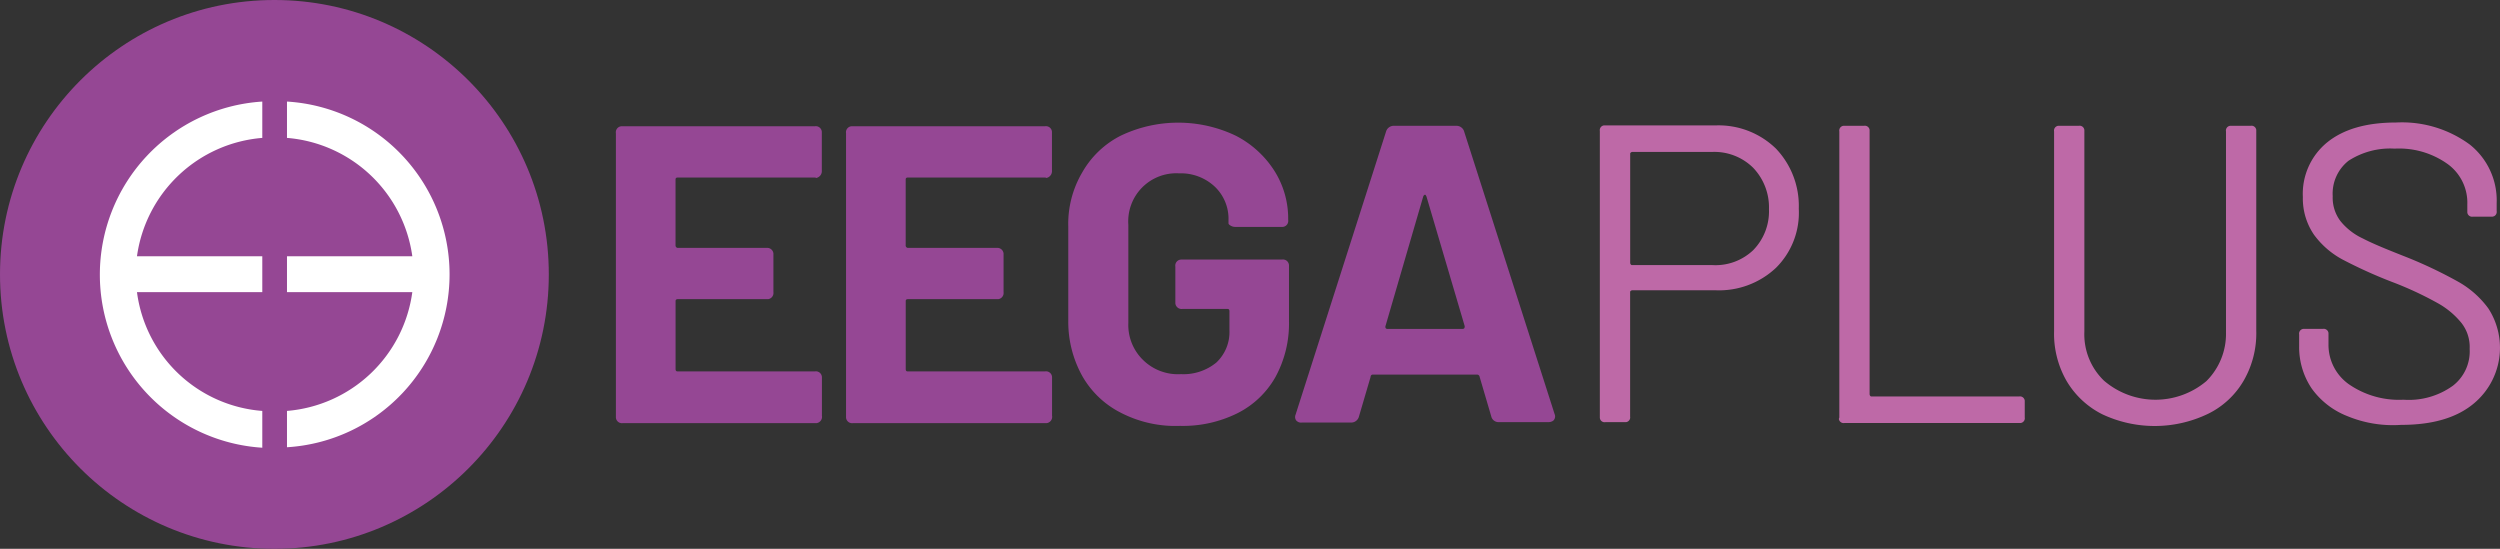
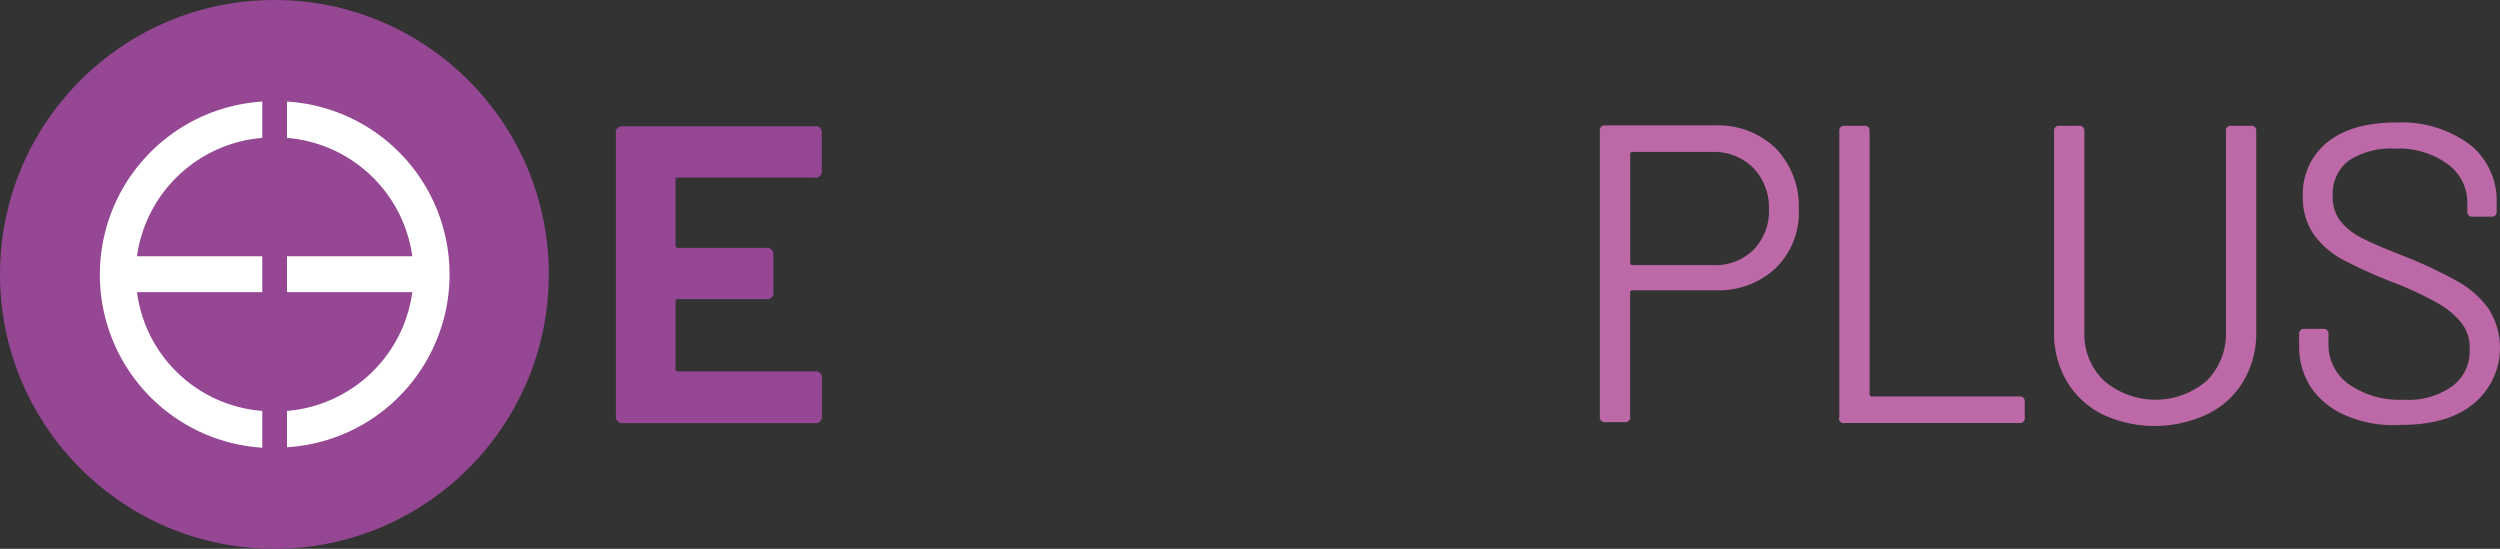
<svg xmlns="http://www.w3.org/2000/svg" width="262.215" height="57.563" viewBox="0 0 262.215 57.563">
  <rect x="0" y="0" width="262.215" height="57.563" fill="#333333" stroke="none" />
  <g transform="translate(-3.6 -0.8)">
    <g transform="translate(3.6 0.8)">
      <circle cx="28.781" cy="28.781" r="28.781" fill="#954794" />
      <path d="M65.2,22.6v3.811A14.452,14.452,0,0,1,78.345,38.823H65.2v3.763H78.345A14.453,14.453,0,0,1,65.2,55.046v3.811a18.163,18.163,0,0,0,0-36.258Z" transform="translate(-35.099 -11.947)" fill="#fff" />
      <path d="M42.066,26.411V22.6a18.19,18.19,0,0,0,0,36.307v-3.86A14.364,14.364,0,0,1,28.922,42.586H42.066V38.823H28.922A14.452,14.452,0,0,1,42.066,26.411Z" transform="translate(-14.555 -11.947)" fill="#fff" />
      <path d="M156.61,33.269H142.293c-.147,0-.244.049-.244.2v6.89a.268.268,0,0,0,.2.293h9.333a.656.656,0,0,1,.733.586v4.056a.655.655,0,0,1-.538.733h-9.48c-.147,0-.244.049-.244.2v7.134c0,.147.049.244.2.244h14.415a.632.632,0,0,1,.733.586v4.056a.667.667,0,0,1-.538.782H136.526a.632.632,0,0,1-.733-.586V28.626a.632.632,0,0,1,.586-.733h20.279a.632.632,0,0,1,.733.586v4.056a.731.731,0,0,1-.586.782A.369.369,0,0,0,156.61,33.269Z" transform="translate(-71.194 -14.651)" fill="#954794" />
-       <path d="M206.01,33.269H191.693c-.147,0-.244.049-.244.2v6.89a.268.268,0,0,0,.2.293h9.333a.656.656,0,0,1,.733.586v4.056a.655.655,0,0,1-.538.733h-9.48c-.147,0-.244.049-.244.2v7.134c0,.147.049.244.2.244h14.415a.632.632,0,0,1,.733.586v4.056a.667.667,0,0,1-.538.782H185.926a.632.632,0,0,1-.733-.586V28.626a.632.632,0,0,1,.586-.733h20.279a.632.632,0,0,1,.733.586v4.056a.731.731,0,0,1-.586.782A.369.369,0,0,0,206.01,33.269Z" transform="translate(-96.455 -14.651)" fill="#954794" />
-       <path d="M238.418,57.556a9.662,9.662,0,0,1-4.056-3.86,11.716,11.716,0,0,1-1.466-5.717v-9.92a10.631,10.631,0,0,1,1.466-5.717,9.661,9.661,0,0,1,4.056-3.86,14,14,0,0,1,12.021,0,10.453,10.453,0,0,1,4.056,3.665,9.331,9.331,0,0,1,1.466,5.082v.1a.632.632,0,0,1-.586.733h-4.935a.985.985,0,0,1-.538-.147c-.147-.1-.2-.147-.2-.244v-.342a4.645,4.645,0,0,0-1.417-3.469,5.188,5.188,0,0,0-3.763-1.417,5.04,5.04,0,0,0-5.326,5.375v10.31a5.122,5.122,0,0,0,1.564,3.909,5.214,5.214,0,0,0,3.958,1.466,5.416,5.416,0,0,0,3.714-1.222,4.39,4.39,0,0,0,1.368-3.372v-2c0-.147-.049-.244-.2-.244h-4.74a.656.656,0,0,1-.733-.586v-3.86a.632.632,0,0,1,.586-.733h10.6a.632.632,0,0,1,.733.586v5.864a11.7,11.7,0,0,1-1.417,5.864,9.416,9.416,0,0,1-4.007,3.811,12.853,12.853,0,0,1-6.01,1.319A12.472,12.472,0,0,1,238.418,57.556Z" transform="translate(-120.849 -14.261)" fill="#954794" />
-       <path d="M302.167,58.292l-1.222-4.154a.274.274,0,0,0-.293-.244h-10.9a.231.231,0,0,0-.244.244l-1.222,4.154a.838.838,0,0,1-.831.635h-5.18a.658.658,0,0,1-.586-.244.629.629,0,0,1-.049-.586l9.48-29.661a.838.838,0,0,1,.831-.635H298.5a.838.838,0,0,1,.831.635l9.48,29.612a.531.531,0,0,1,.049.244.6.6,0,0,1-.2.44.825.825,0,0,1-.489.147H303A.782.782,0,0,1,302.167,58.292Zm-10.9-9.187h7.867c.2,0,.244-.1.244-.293l-4.007-13.584c-.049-.1-.1-.2-.147-.2s-.147.049-.2.2l-3.958,13.584C291.026,49.007,291.124,49.105,291.271,49.105Z" transform="translate(-145.751 -14.606)" fill="#954794" />
      <path d="M365.463,30.143a8.706,8.706,0,0,1,2.394,6.3,8.136,8.136,0,0,1-2.394,6.206A8.713,8.713,0,0,1,359.111,45h-8.7a.269.269,0,0,0-.244.147v13.1a.5.5,0,0,1-.44.586h-2.15a.5.5,0,0,1-.586-.44v-30.1a.5.5,0,0,1,.44-.586h11.776A8.623,8.623,0,0,1,365.463,30.143ZM363.069,40.8a5.815,5.815,0,0,0,1.661-4.3,6,6,0,0,0-1.661-4.349,5.78,5.78,0,0,0-4.251-1.661h-8.4a.269.269,0,0,0-.244.147V42.115a.269.269,0,0,0,.147.244h8.454A5.736,5.736,0,0,0,363.069,40.8Z" transform="translate(-179.19 -14.555)" fill="#be69a7" />
      <path d="M398.349,58.333V28.379a.5.5,0,0,1,.44-.586h2.15a.5.5,0,0,1,.586.44V55.938a.269.269,0,0,0,.147.244h15.539a.5.5,0,0,1,.586.44v1.759a.5.5,0,0,1-.44.586H398.886a.5.5,0,0,1-.586-.44A.369.369,0,0,0,398.349,58.333Z" transform="translate(-205.43 -14.599)" fill="#be69a7" />
      <path d="M449.525,58.04a9.085,9.085,0,0,1-3.714-3.469,9.924,9.924,0,0,1-1.319-5.229V28.379a.5.5,0,0,1,.44-.586h2.15a.5.5,0,0,1,.586.44V49.39a6.743,6.743,0,0,0,2.052,5.131,8.289,8.289,0,0,0,10.75.049,7,7,0,0,0,2.052-5.131V28.379a.5.5,0,0,1,.44-.586h2.15a.5.5,0,0,1,.586.44V49.293a9.924,9.924,0,0,1-1.319,5.229,8.775,8.775,0,0,1-3.714,3.469,12.9,12.9,0,0,1-11.141.049Z" transform="translate(-229.047 -14.599)" fill="#be69a7" />
      <path d="M502.125,57.885A8.355,8.355,0,0,1,498.411,55a7.756,7.756,0,0,1-1.319-4.4v-1.27a.5.5,0,0,1,.44-.586h2.052a.5.5,0,0,1,.586.44v1.222a5.054,5.054,0,0,0,2.15,4.154,9.234,9.234,0,0,0,5.717,1.613,7.889,7.889,0,0,0,5.18-1.466,4.549,4.549,0,0,0,1.759-3.86,4.093,4.093,0,0,0-.831-2.688,8.531,8.531,0,0,0-2.492-2.1,36.146,36.146,0,0,0-4.838-2.248,49.391,49.391,0,0,1-5.18-2.346,8.944,8.944,0,0,1-2.981-2.59,6.723,6.723,0,0,1-1.173-3.958,6.961,6.961,0,0,1,2.59-5.766q2.565-2.052,7.183-2.052a12.012,12.012,0,0,1,7.721,2.3,7.483,7.483,0,0,1,2.834,6.157v.831a.5.5,0,0,1-.44.586h-2.052a.5.5,0,0,1-.586-.44V35.7a5.01,5.01,0,0,0-2-4.2,8.75,8.75,0,0,0-5.619-1.661,8.035,8.035,0,0,0-4.838,1.27,4.384,4.384,0,0,0-1.661,3.714,4.046,4.046,0,0,0,.831,2.639,6.582,6.582,0,0,0,2.346,1.808c1.026.538,2.59,1.173,4.691,2a46.733,46.733,0,0,1,5.229,2.492,9.946,9.946,0,0,1,3.225,2.834,7.594,7.594,0,0,1-1.515,9.968c-1.808,1.515-4.349,2.248-7.623,2.248A12.5,12.5,0,0,1,502.125,57.885Z" transform="translate(-255.944 -14.249)" fill="#be69a7" />
    </g>
  </g>
</svg>